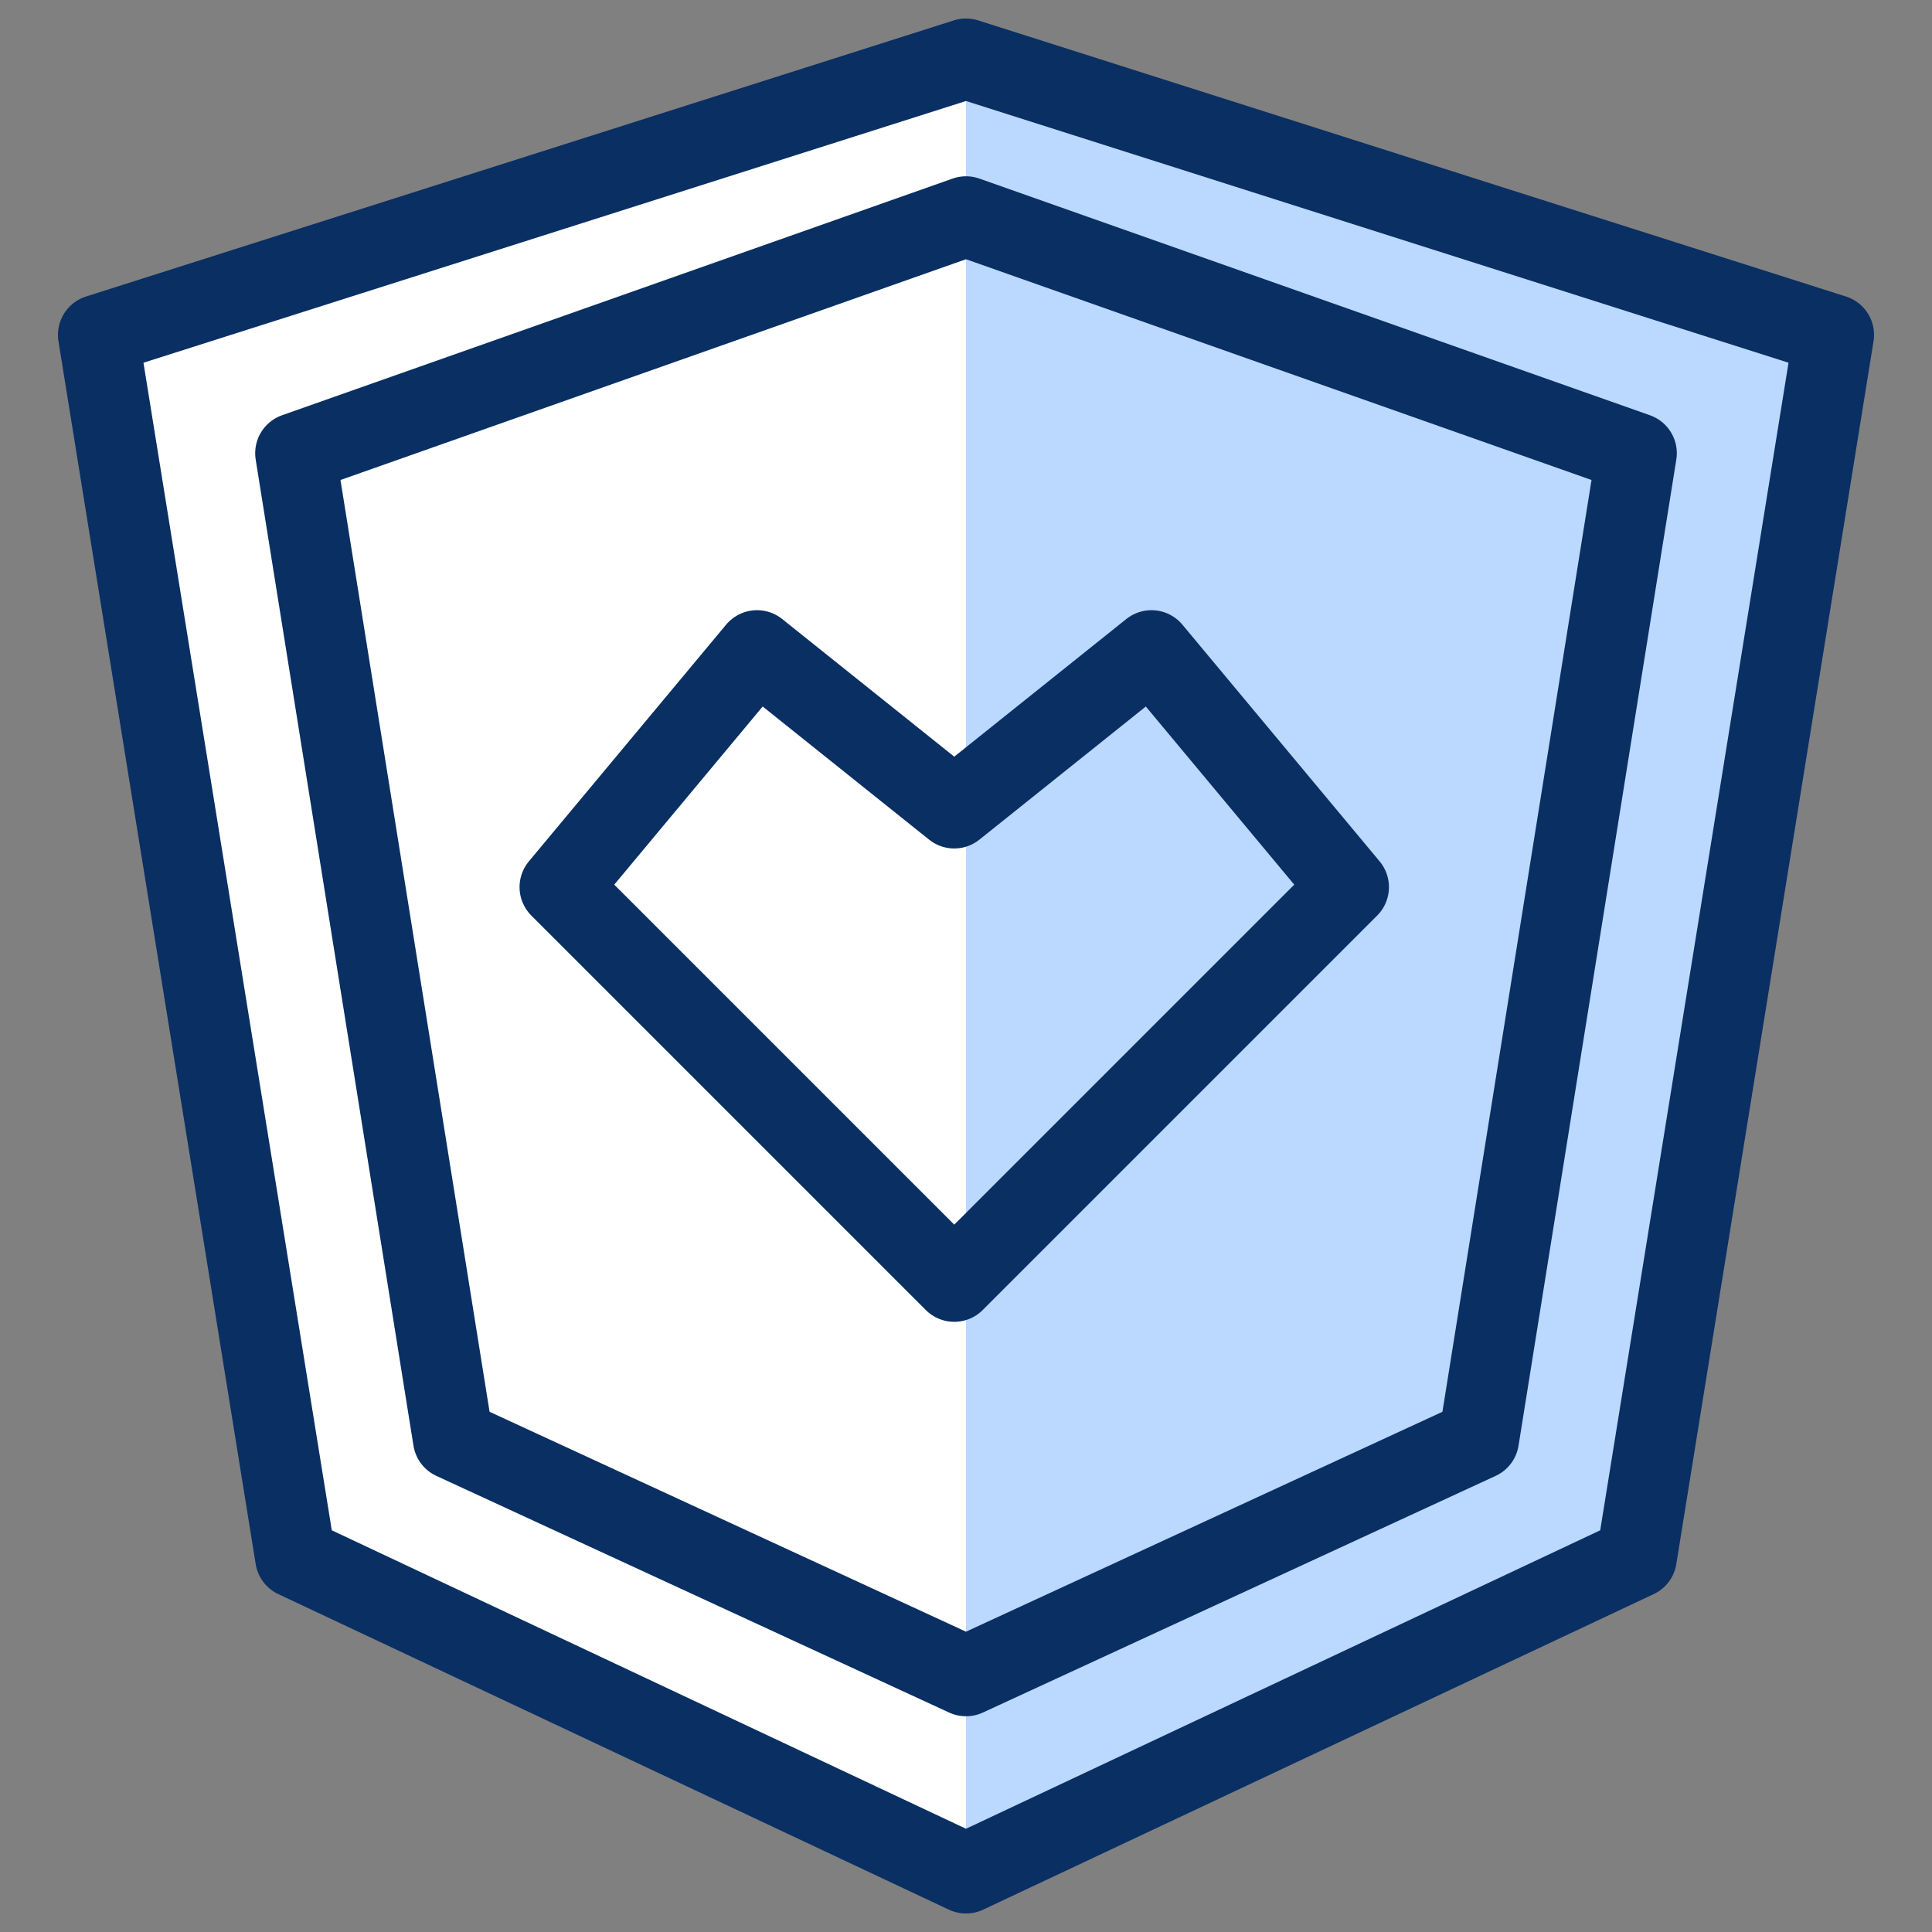
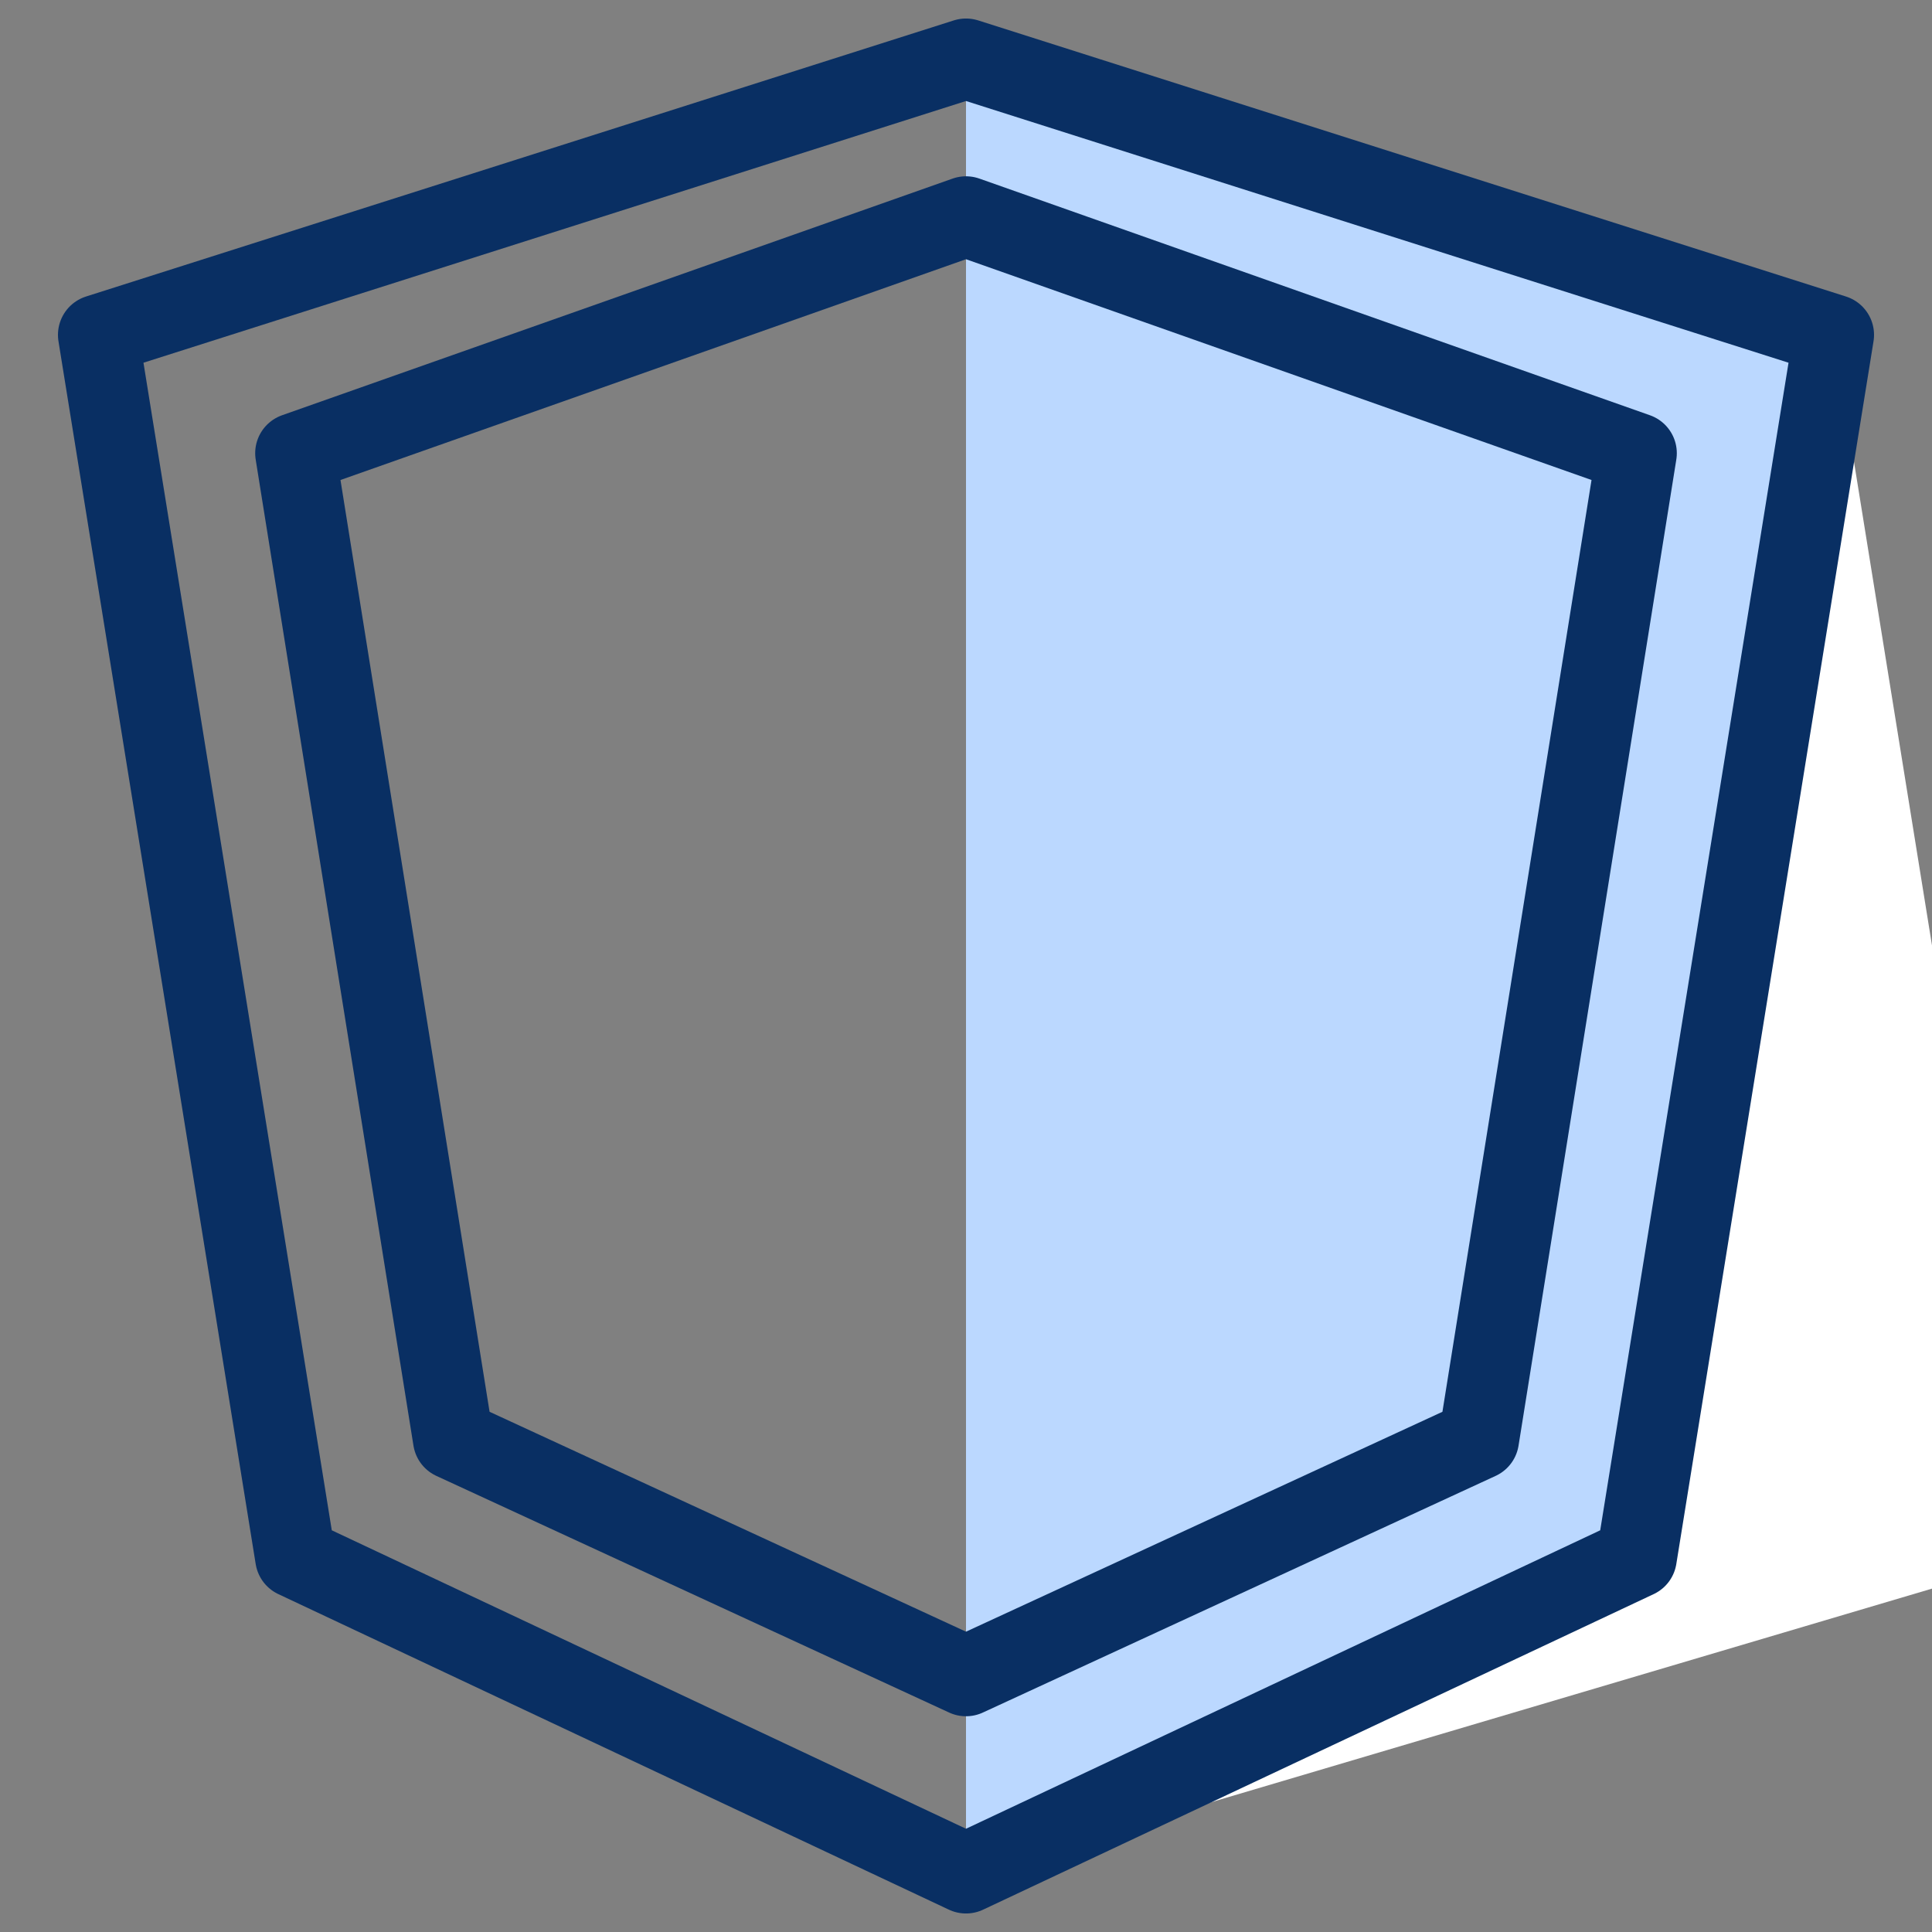
<svg xmlns="http://www.w3.org/2000/svg" fill="none" viewBox="0 0 24 24" id="Heart-Protect--Streamline-Cyber">
  <rect x="0" y="0" width="24" height="24" fill="#808080" stroke="none" />
  <desc>
    Heart Protect Streamline Icon: https://streamlinehq.com
  </desc>
-   <path fill="#ffffff" d="m12 23.29 8.33 -3.92 2.45 -15.19L12 0.75 1.22 4.18l2.45 15.19L12 23.29Z" stroke-width="1" />
+   <path fill="#ffffff" d="m12 23.29 8.33 -3.92 2.45 -15.19l2.45 15.19L12 23.29Z" stroke-width="1" />
  <path fill="#bbd8ff" d="m20.33 19.35 2.45 -15.19L12 0.73V23.27l8.33 -3.92Z" stroke-width="1" />
-   <path stroke="#092f63" stroke-linecap="round" stroke-linejoin="round" d="m11.854 15.92 4.9 -4.9 -2.45 -2.94 -2.45 1.96 -2.45 -1.96 -2.45 2.94 4.9 4.9Z" stroke-width="1" />
  <path stroke="#092f63" stroke-linecap="round" stroke-linejoin="round" d="m12 23.27 8.33 -3.92 2.45 -15.19L12 0.73 1.22 4.16l2.45 15.19L12 23.27Z" stroke-width="1" />
  <path stroke="#092f63" stroke-linecap="round" stroke-linejoin="round" d="m12 20.82 6.37 -2.94 1.96 -12.25L12 2.69 3.67 5.63l1.96 12.25L12 20.82Z" stroke-width="1" />
</svg>